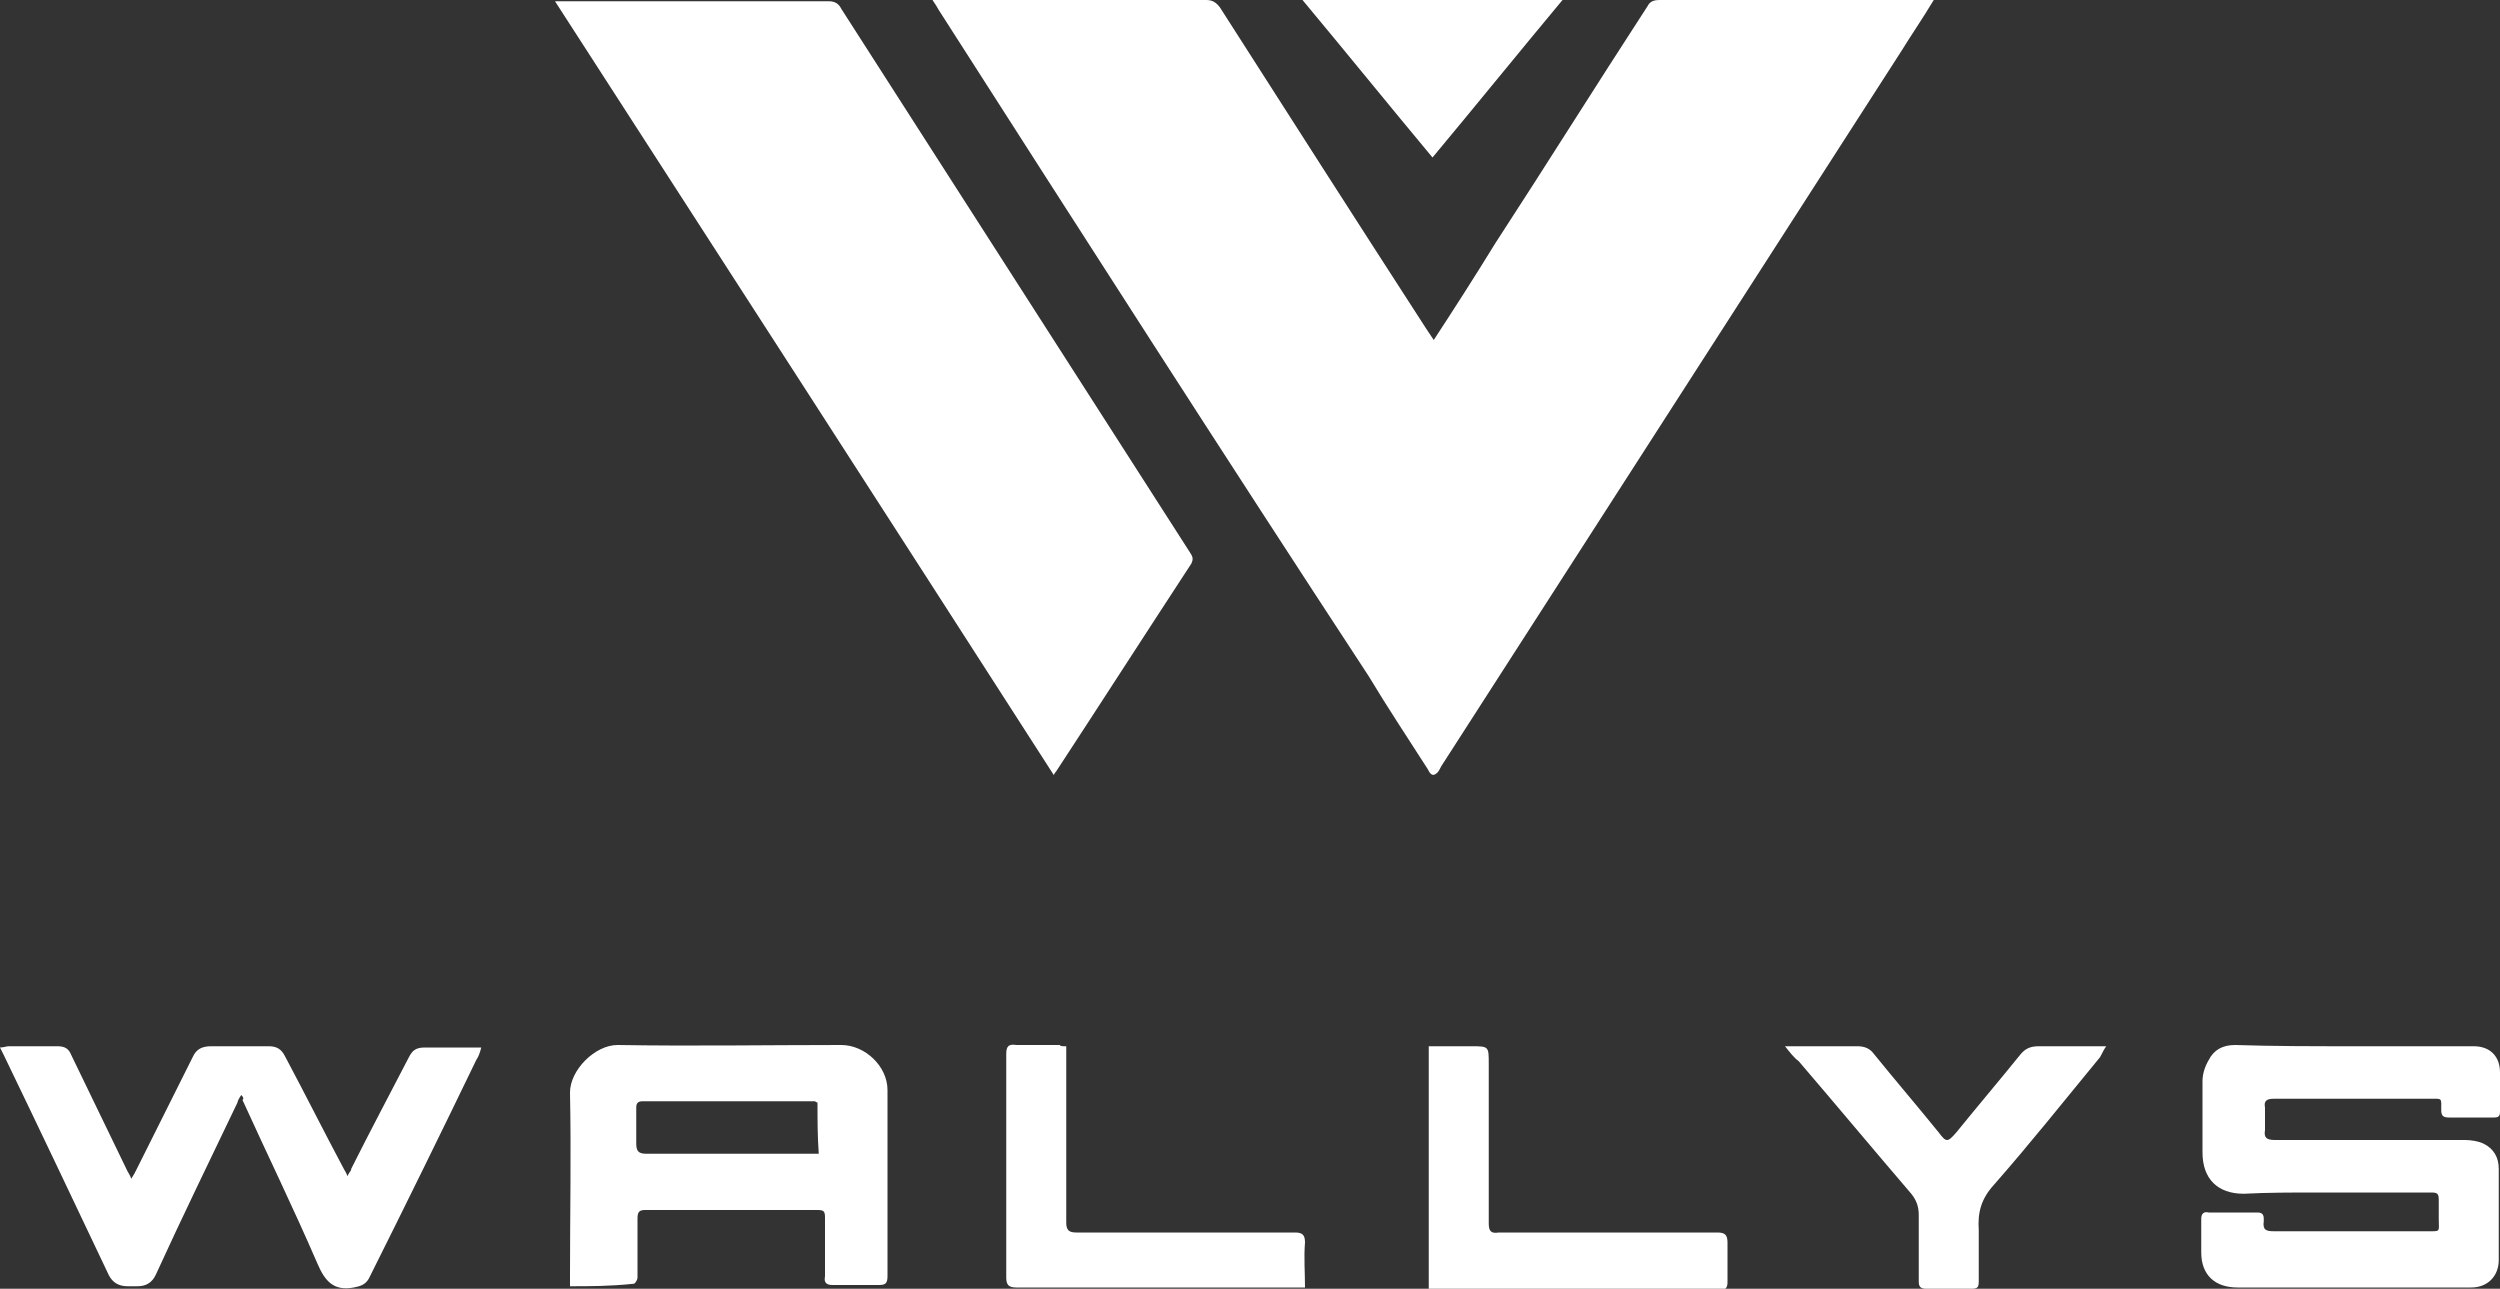
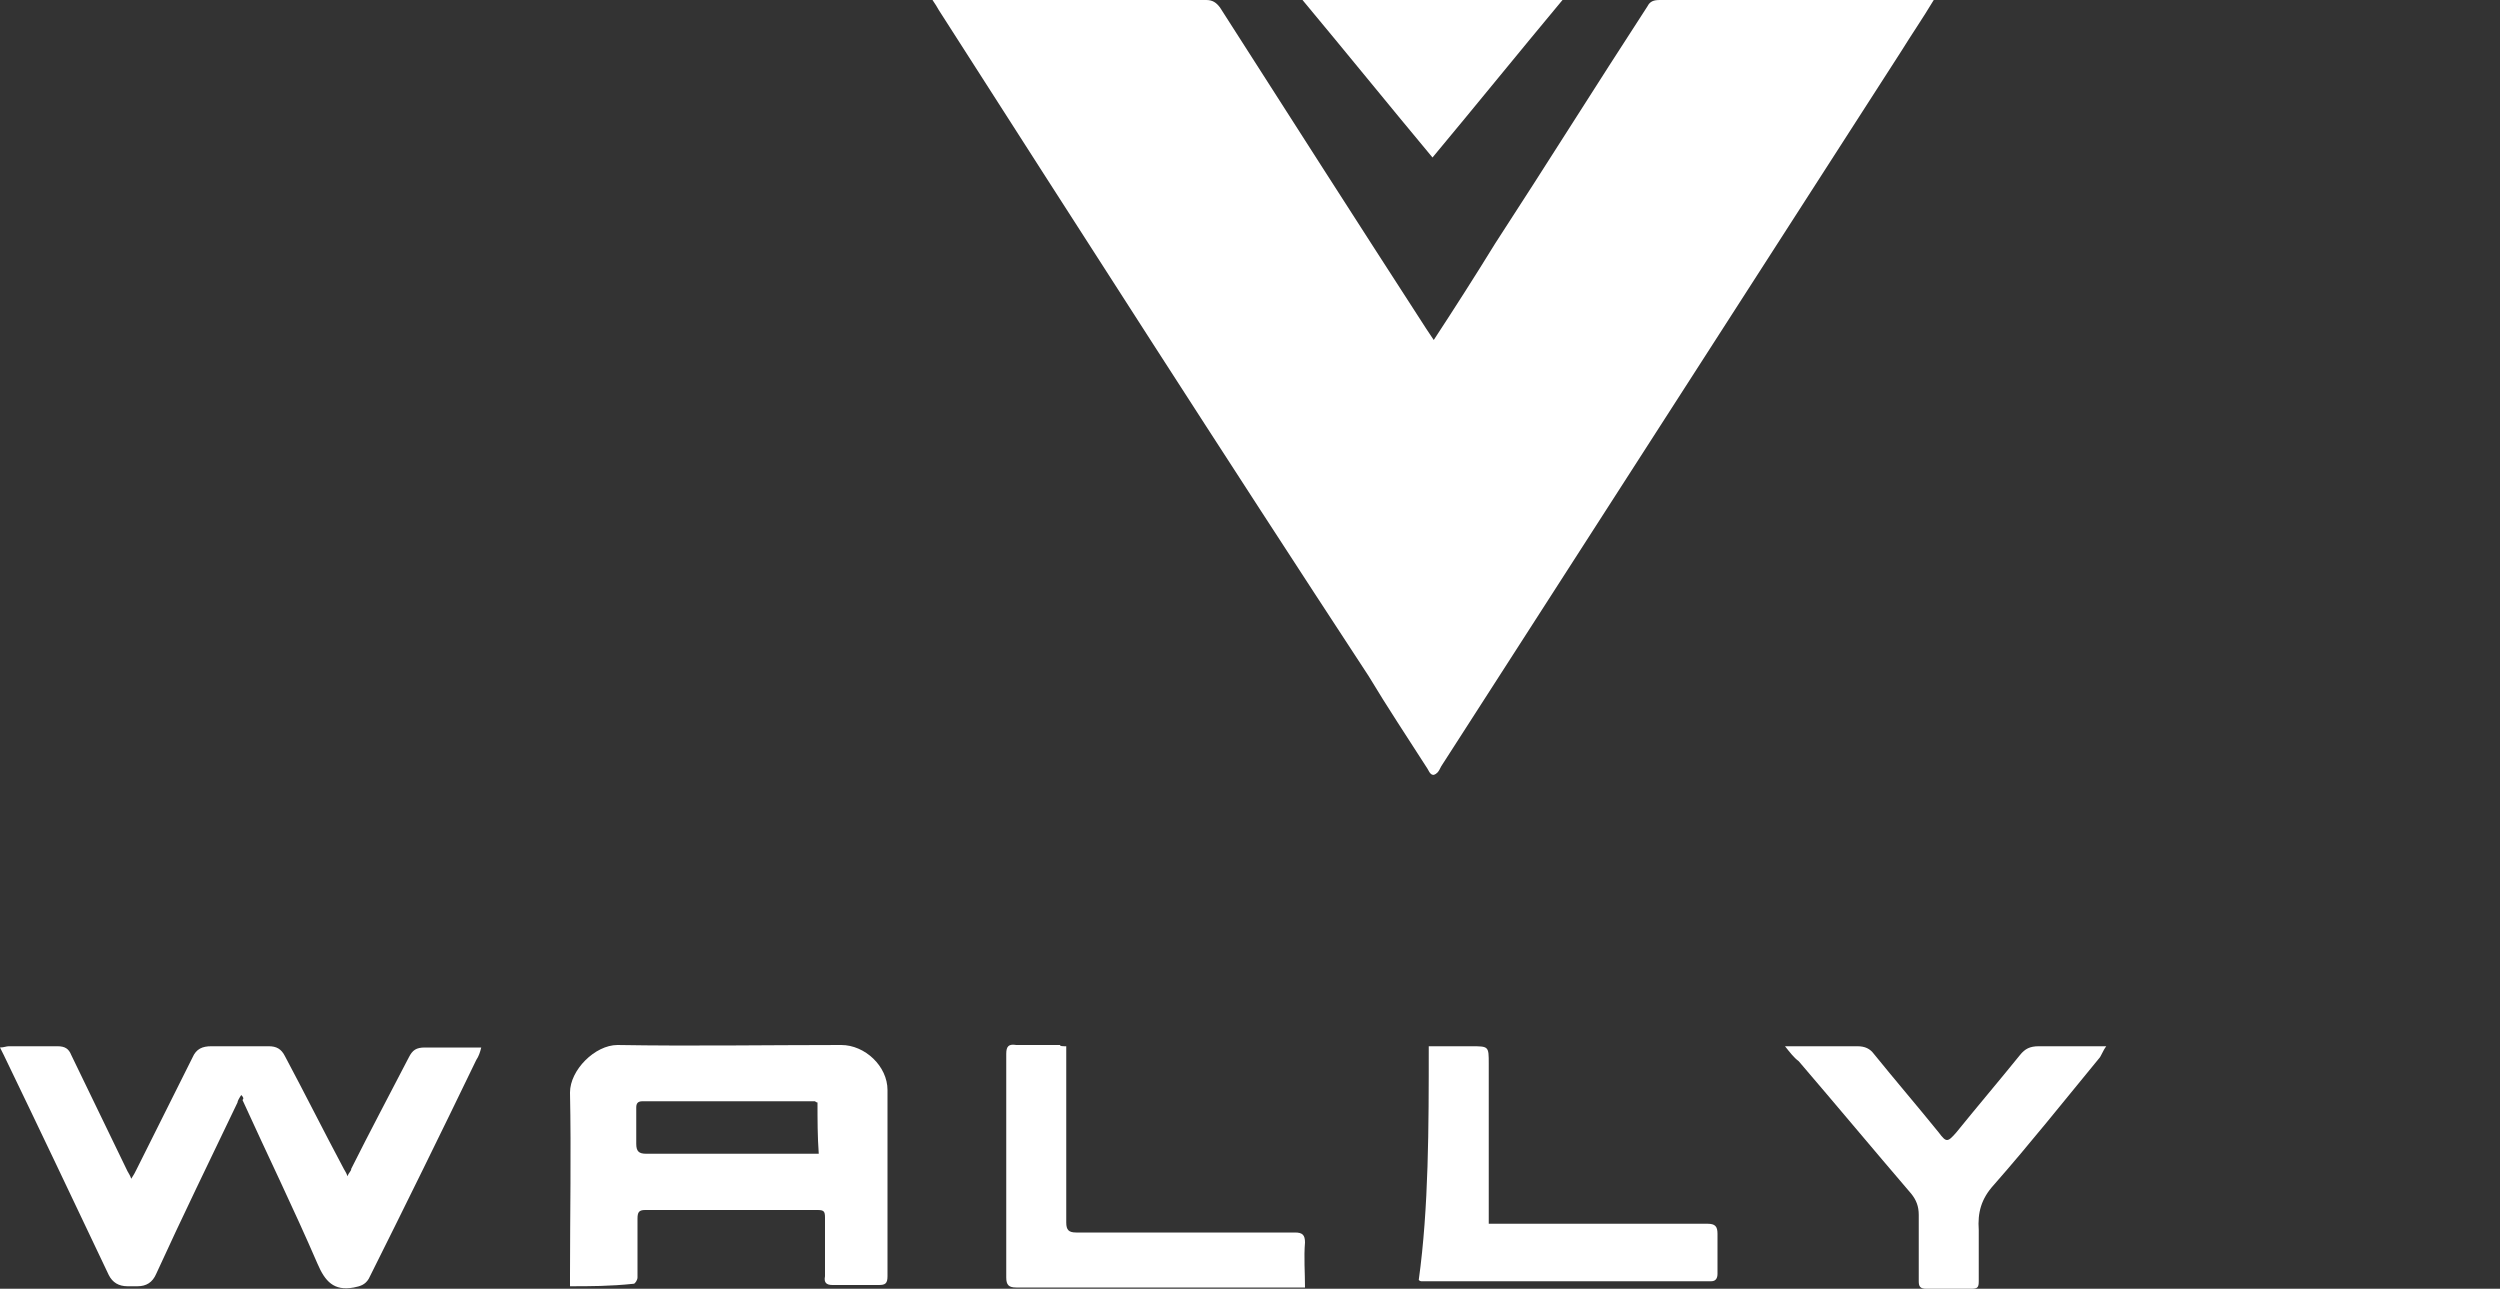
<svg xmlns="http://www.w3.org/2000/svg" id="Calque_1" x="0px" y="0px" viewBox="0 0 200 103.1" style="enable-background:new 0 0 200 103.1;" xml:space="preserve">
  <rect x="0" y="0" width="200" height="103.1" fill="#333333" stroke="none" />
  <style type="text/css">	.st0{fill:#FFFFFF;}</style>
  <g>
    <path class="st0" d="M154.7,0c-0.9,1.5-1.8,2.8-2.6,4.1c-12.3,19.1-24.5,38.1-36.8,57.2c-0.1,0.2-0.2,0.4-0.3,0.5  c-0.4,0.4-0.6,0.1-0.8-0.3c-1.6-2.5-3.2-4.9-4.7-7.4C97.9,36.4,86.5,18.6,75.1,0.8c-0.1-0.2-0.3-0.5-0.5-0.8c0.3,0,0.5,0,0.8,0  c7,0,14.1,0,21.1,0c0.5,0,0.8,0.2,1.1,0.6c5.5,8.6,11,17.2,16.5,25.7c0.2,0.3,0.4,0.6,0.6,0.9c1.7-2.6,3.3-5.1,4.9-7.7  c4.1-6.3,8.1-12.7,12.2-19c0.2-0.4,0.5-0.5,1-0.5c7.1,0,14.2,0,21.3,0C154.2,0,154.3,0,154.7,0z" />
-     <path class="st0" d="M84.3,62C71,41.3,57.7,20.7,44.4,0.1c0.3,0,0.5,0,0.7,0c7.1,0,14.1,0,21.2,0c0.5,0,0.8,0.2,1,0.6  c9.3,14.5,18.6,29,27.9,43.5c0.2,0.3,0.3,0.5,0.1,0.9c-3.6,5.5-7.2,11.1-10.8,16.6C84.5,61.7,84.4,61.8,84.3,62z" />
-     <path class="st0" d="M188.2,83.7c3.2,0,6.4,0,9.7,0c1.3,0,2.1,0.8,2.1,2.1c0,1,0,2.1,0,3.1c0,0.4-0.1,0.5-0.5,0.5  c-1.2,0-2.4,0-3.6,0c-0.5,0-0.6-0.2-0.6-0.6c0-1,0.1-0.9-0.9-0.9c-4.2,0-8.3,0-12.5,0c-0.6,0-0.8,0.2-0.7,0.7c0,0.6,0,1.2,0,1.8  c-0.1,0.6,0.1,0.8,0.8,0.8c5.1,0,10.2,0,15.2,0c0.5,0,1.1,0.1,1.5,0.3c0.8,0.4,1.2,1.1,1.2,2c0,2.4,0,4.9,0,7.3  c0,1.3-0.9,2.2-2.2,2.2c-1.2,0-2.3,0-3.5,0c-5.1,0-10.1,0-15.2,0c-1.8,0-2.9-1-2.9-2.8c0-0.9,0-1.8,0-2.7c0-0.4,0.2-0.6,0.6-0.5  c1.3,0,2.6,0,3.9,0c0.4,0,0.5,0.2,0.5,0.5c0,0.1,0,0.1,0,0.2c-0.1,0.7,0.2,0.8,0.8,0.8c0.9,0,1.8,0,2.8,0c3.1,0,6.3,0,9.4,0  c1.2,0,1,0.1,1-1c0-0.5,0-1,0-1.5c0-0.5-0.1-0.6-0.6-0.6c-3.1,0-6.1,0-9.2,0c-1.9,0-3.9,0-5.8,0.1c-2.1,0-3.3-1.2-3.3-3.3  c0-1.9,0-3.8,0-5.7c0-0.6,0.2-1.2,0.5-1.7c0.4-0.8,1.1-1.2,2.1-1.2C181.9,83.7,185,83.7,188.2,83.7z" />
    <path class="st0" d="M19.3,87.6c-0.2,0.3-0.3,0.5-0.3,0.6c-2.2,4.6-4.4,9.1-6.5,13.7c-0.3,0.7-0.8,1-1.5,1c-0.3,0-0.5,0-0.8,0  c-0.7,0-1.2-0.3-1.5-0.9c-2.8-5.9-5.6-11.8-8.4-17.6C0.2,84.2,0.1,84,0,83.8c0.3,0,0.5-0.1,0.7-0.1c1.3,0,2.6,0,3.9,0  c0.6,0,0.9,0.2,1.1,0.7c1.5,3.1,3,6.2,4.5,9.3c0.1,0.2,0.2,0.3,0.3,0.6c0.2-0.3,0.3-0.5,0.4-0.7c1.5-3,3-6,4.5-9  c0.3-0.7,0.8-0.9,1.5-0.9c1.5,0,3.1,0,4.6,0c0.6,0,1,0.2,1.3,0.8c1.6,3,3.1,6,4.7,9c0.1,0.2,0.2,0.3,0.3,0.6  c0.1-0.3,0.3-0.4,0.3-0.6c1.5-3,3.1-6,4.6-8.9c0.3-0.6,0.6-0.8,1.3-0.8c1.4,0,2.9,0,4.5,0c-0.1,0.4-0.2,0.7-0.4,1  c-2.8,5.8-5.7,11.7-8.6,17.5c-0.3,0.5-0.7,0.6-1.2,0.7c-1.6,0.3-2.3-0.5-2.9-1.9c-1.9-4.4-4-8.7-6-13.1  C19.5,87.9,19.5,87.8,19.3,87.6z" />
    <path class="st0" d="M45.6,102.9c0-0.4,0-0.6,0-0.9c0-4.9,0.1-9.7,0-14.6c0-1.8,2-3.8,3.8-3.8c6,0.1,11.9,0,17.9,0  c1.9,0,3.7,1.7,3.7,3.6c0,5,0,9.9,0,14.9c0,0.6-0.2,0.7-0.7,0.7c-1.2,0-2.5,0-3.7,0c-0.5,0-0.7-0.2-0.6-0.7c0-1.6,0-3.1,0-4.7  c0-0.5-0.1-0.6-0.6-0.6c-4.6,0-9.2,0-13.8,0c-0.5,0-0.6,0.2-0.6,0.7c0,1.6,0,3.2,0,4.7c0,0.2-0.2,0.5-0.3,0.5  C48.8,102.9,47.2,102.9,45.6,102.9z M65.4,88.2c-0.1,0-0.2-0.1-0.2-0.1c-4.6,0-9.2,0-13.8,0c-0.4,0-0.5,0.2-0.5,0.5c0,1,0,2,0,2.9  c0,0.6,0.2,0.8,0.8,0.8c4.4,0,8.7,0,13.1,0c0.2,0,0.4,0,0.7,0C65.4,90.9,65.4,89.6,65.4,88.2z" />
-     <path class="st0" d="M114.3,83.7c1.1,0,2.3,0,3.4,0c1.4,0,1.4,0,1.4,1.4c0,4.3,0,8.5,0,12.8c0,0.6,0.2,0.8,0.8,0.7  c5.8,0,11.7,0,17.5,0c0.6,0,0.8,0.2,0.8,0.8c0,1.1,0,2.1,0,3.2c0,0.3-0.1,0.6-0.5,0.6c-7.7,0-15.5,0-23.2,0c0,0-0.1,0-0.2-0.1  C114.3,96.6,114.3,90.2,114.3,83.7z" />
+     <path class="st0" d="M114.3,83.7c1.1,0,2.3,0,3.4,0c1.4,0,1.4,0,1.4,1.4c0,4.3,0,8.5,0,12.8c5.8,0,11.7,0,17.5,0c0.6,0,0.8,0.2,0.8,0.8c0,1.1,0,2.1,0,3.2c0,0.3-0.1,0.6-0.5,0.6c-7.7,0-15.5,0-23.2,0c0,0-0.1,0-0.2-0.1  C114.3,96.6,114.3,90.2,114.3,83.7z" />
    <path class="st0" d="M85.3,83.7c0,0.3,0,0.6,0,0.8c0,4.4,0,8.9,0,13.3c0,0.6,0.2,0.8,0.8,0.8c5.8,0,11.7,0,17.5,0  c0.6,0,0.8,0.2,0.8,0.8c-0.1,1.2,0,2.4,0,3.6c-0.3,0-0.5,0-0.7,0c-7.5,0-14.9,0-22.4,0c-0.6,0-0.8-0.2-0.8-0.8c0-6,0-11.9,0-17.9  c0-0.6,0.2-0.8,0.8-0.7c1.2,0,2.3,0,3.5,0C84.8,83.7,85,83.7,85.3,83.7z" />
    <path class="st0" d="M142.8,83.7c0.4,0,0.6,0,0.8,0c1.7,0,3.3,0,5,0c0.6,0,1,0.2,1.3,0.6c1.7,2.1,3.5,4.2,5.2,6.3  c0.6,0.8,0.7,0.8,1.4,0c1.7-2.1,3.4-4.1,5.1-6.2c0.4-0.5,0.8-0.7,1.5-0.7c1.5,0,3,0,4.5,0c0.2,0,0.5,0,0.9,0  c-0.3,0.4-0.4,0.8-0.6,1c-2.8,3.4-5.5,6.8-8.4,10.1c-1,1.1-1.3,2.2-1.2,3.6c0,1.4,0,2.7,0,4.1c0,0.5-0.1,0.6-0.6,0.6  c-1.2,0-2.4,0-3.6,0c-0.5,0-0.6-0.2-0.6-0.6c0-1.8,0-3.5,0-5.3c0-0.7-0.2-1.2-0.6-1.7c-3-3.5-6-7.1-9-10.6  C143.5,84.6,143.2,84.2,142.8,83.7z" />
    <path class="st0" d="M125,0c-3.5,4.2-6.9,8.4-10.4,12.6c-3.5-4.2-6.9-8.4-10.4-12.6C111.2,0,118,0,125,0z" />
  </g>
</svg>